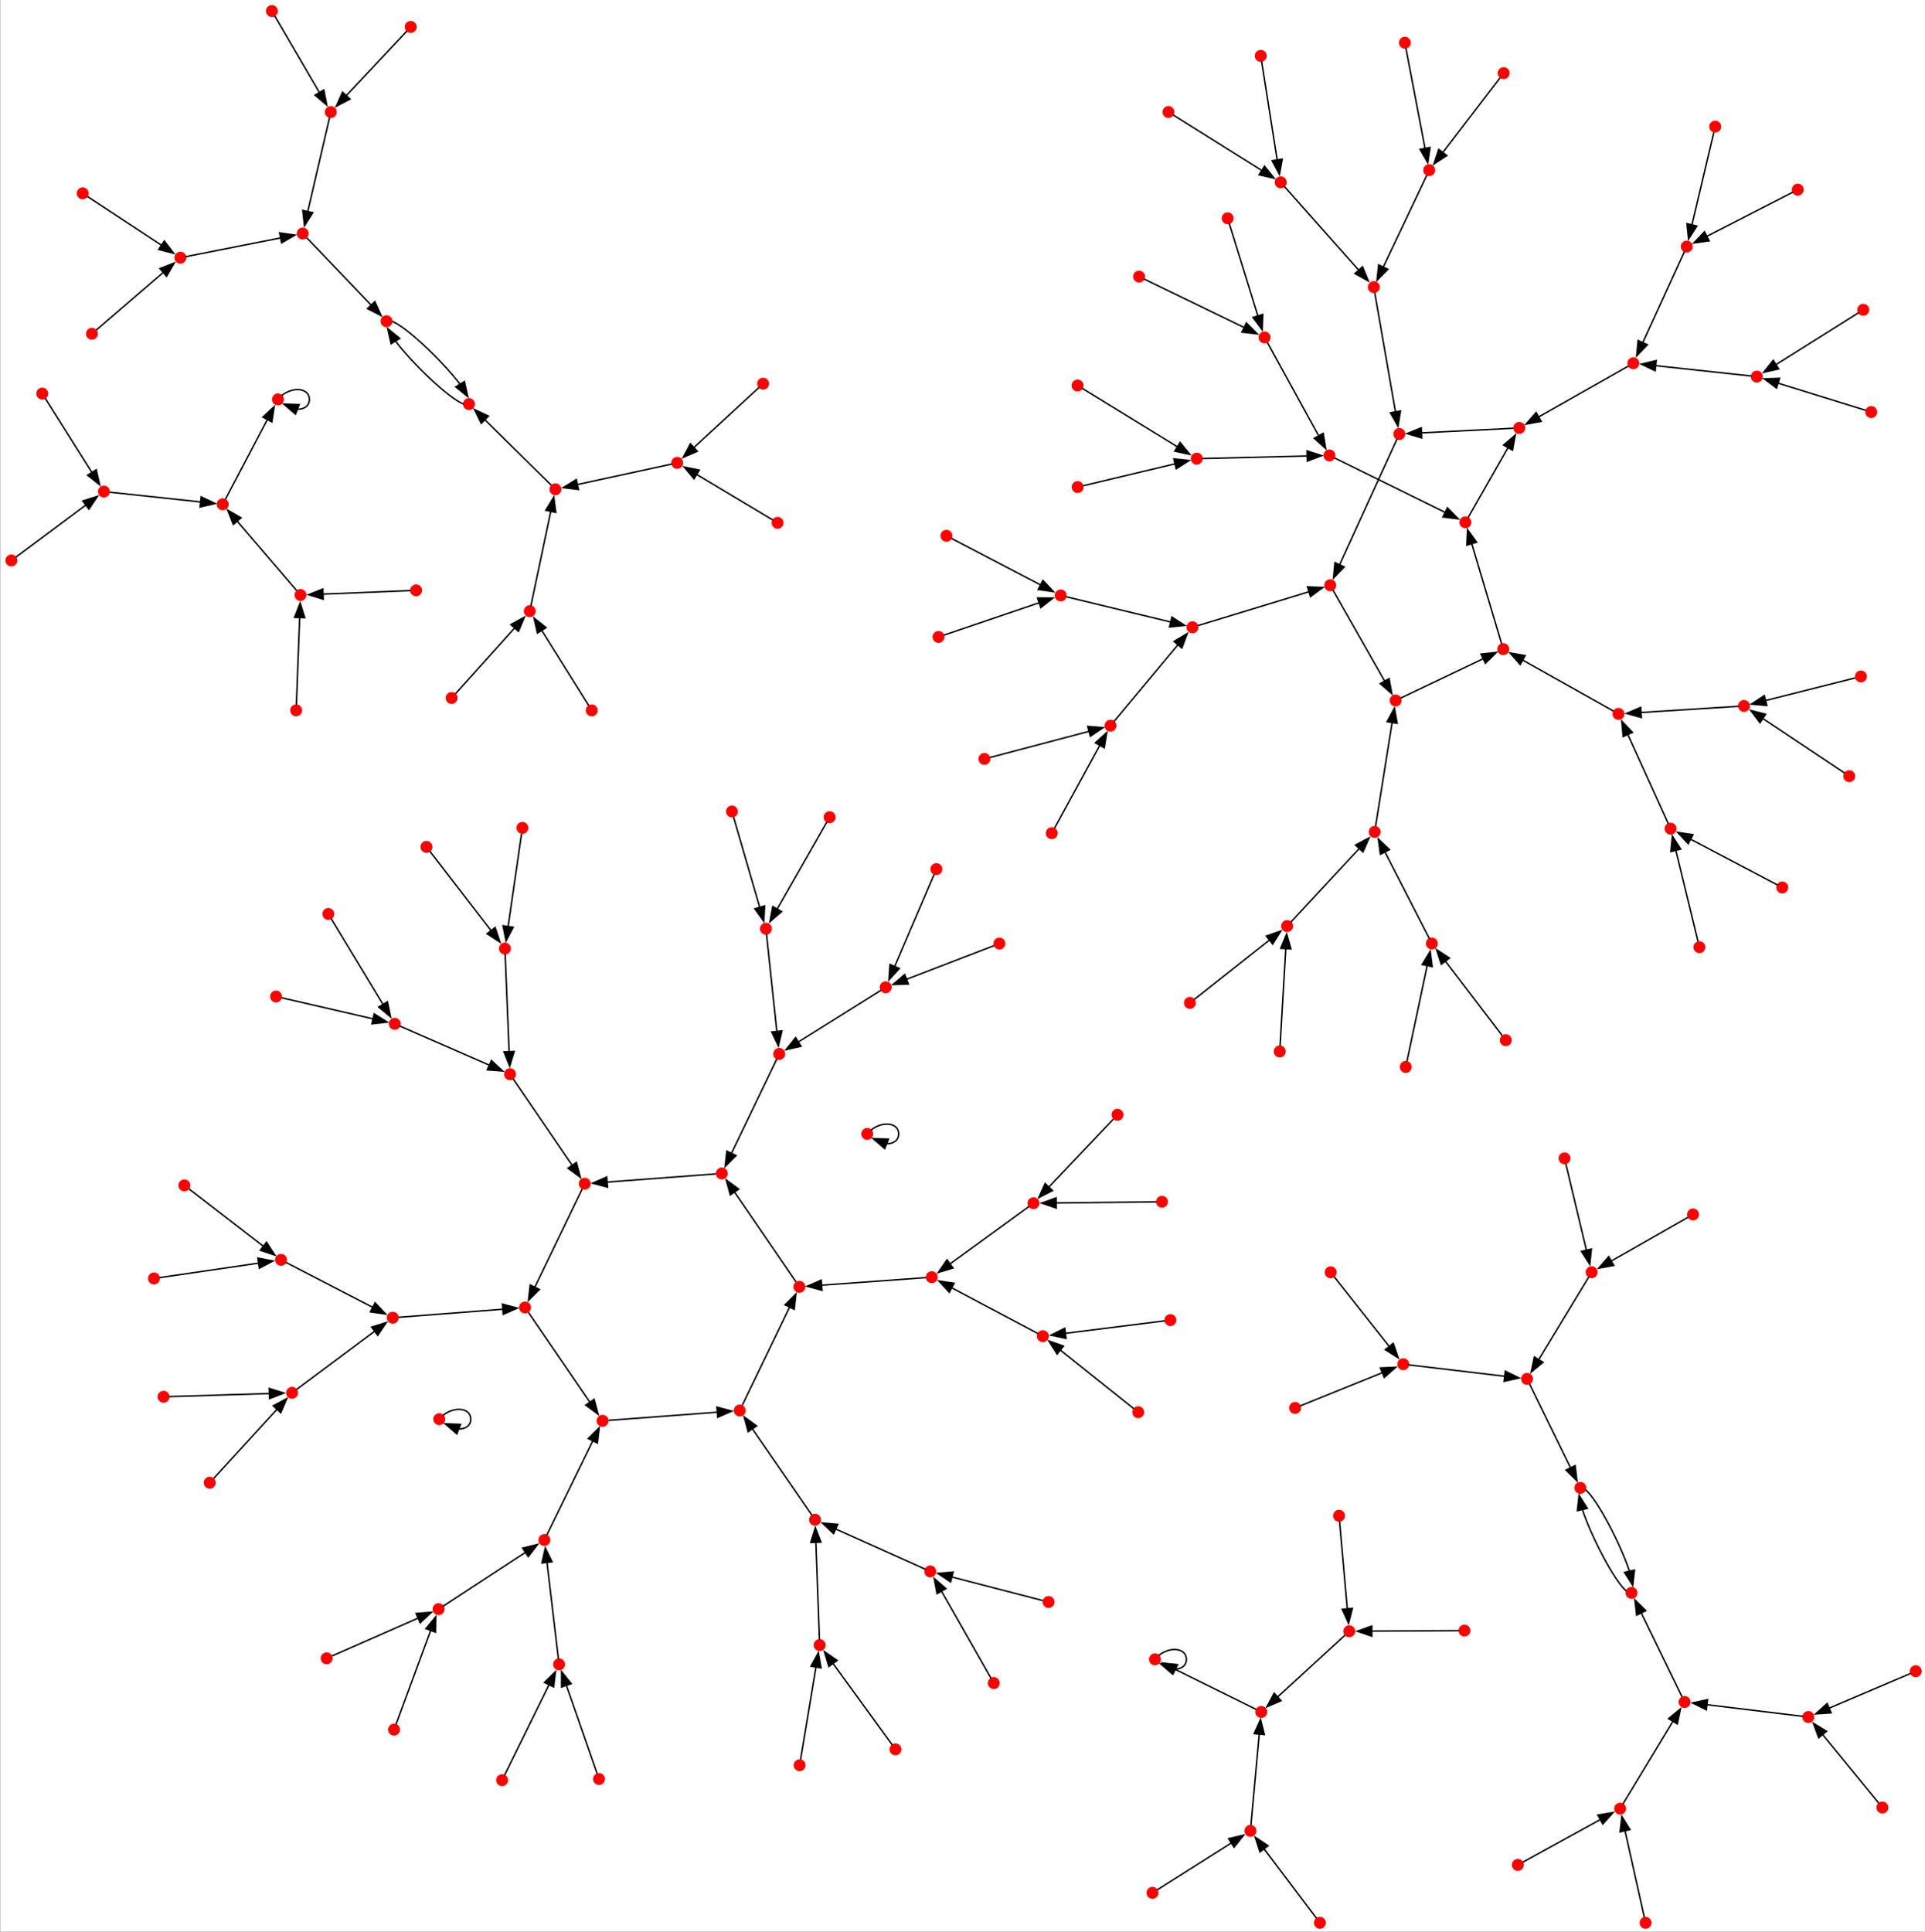
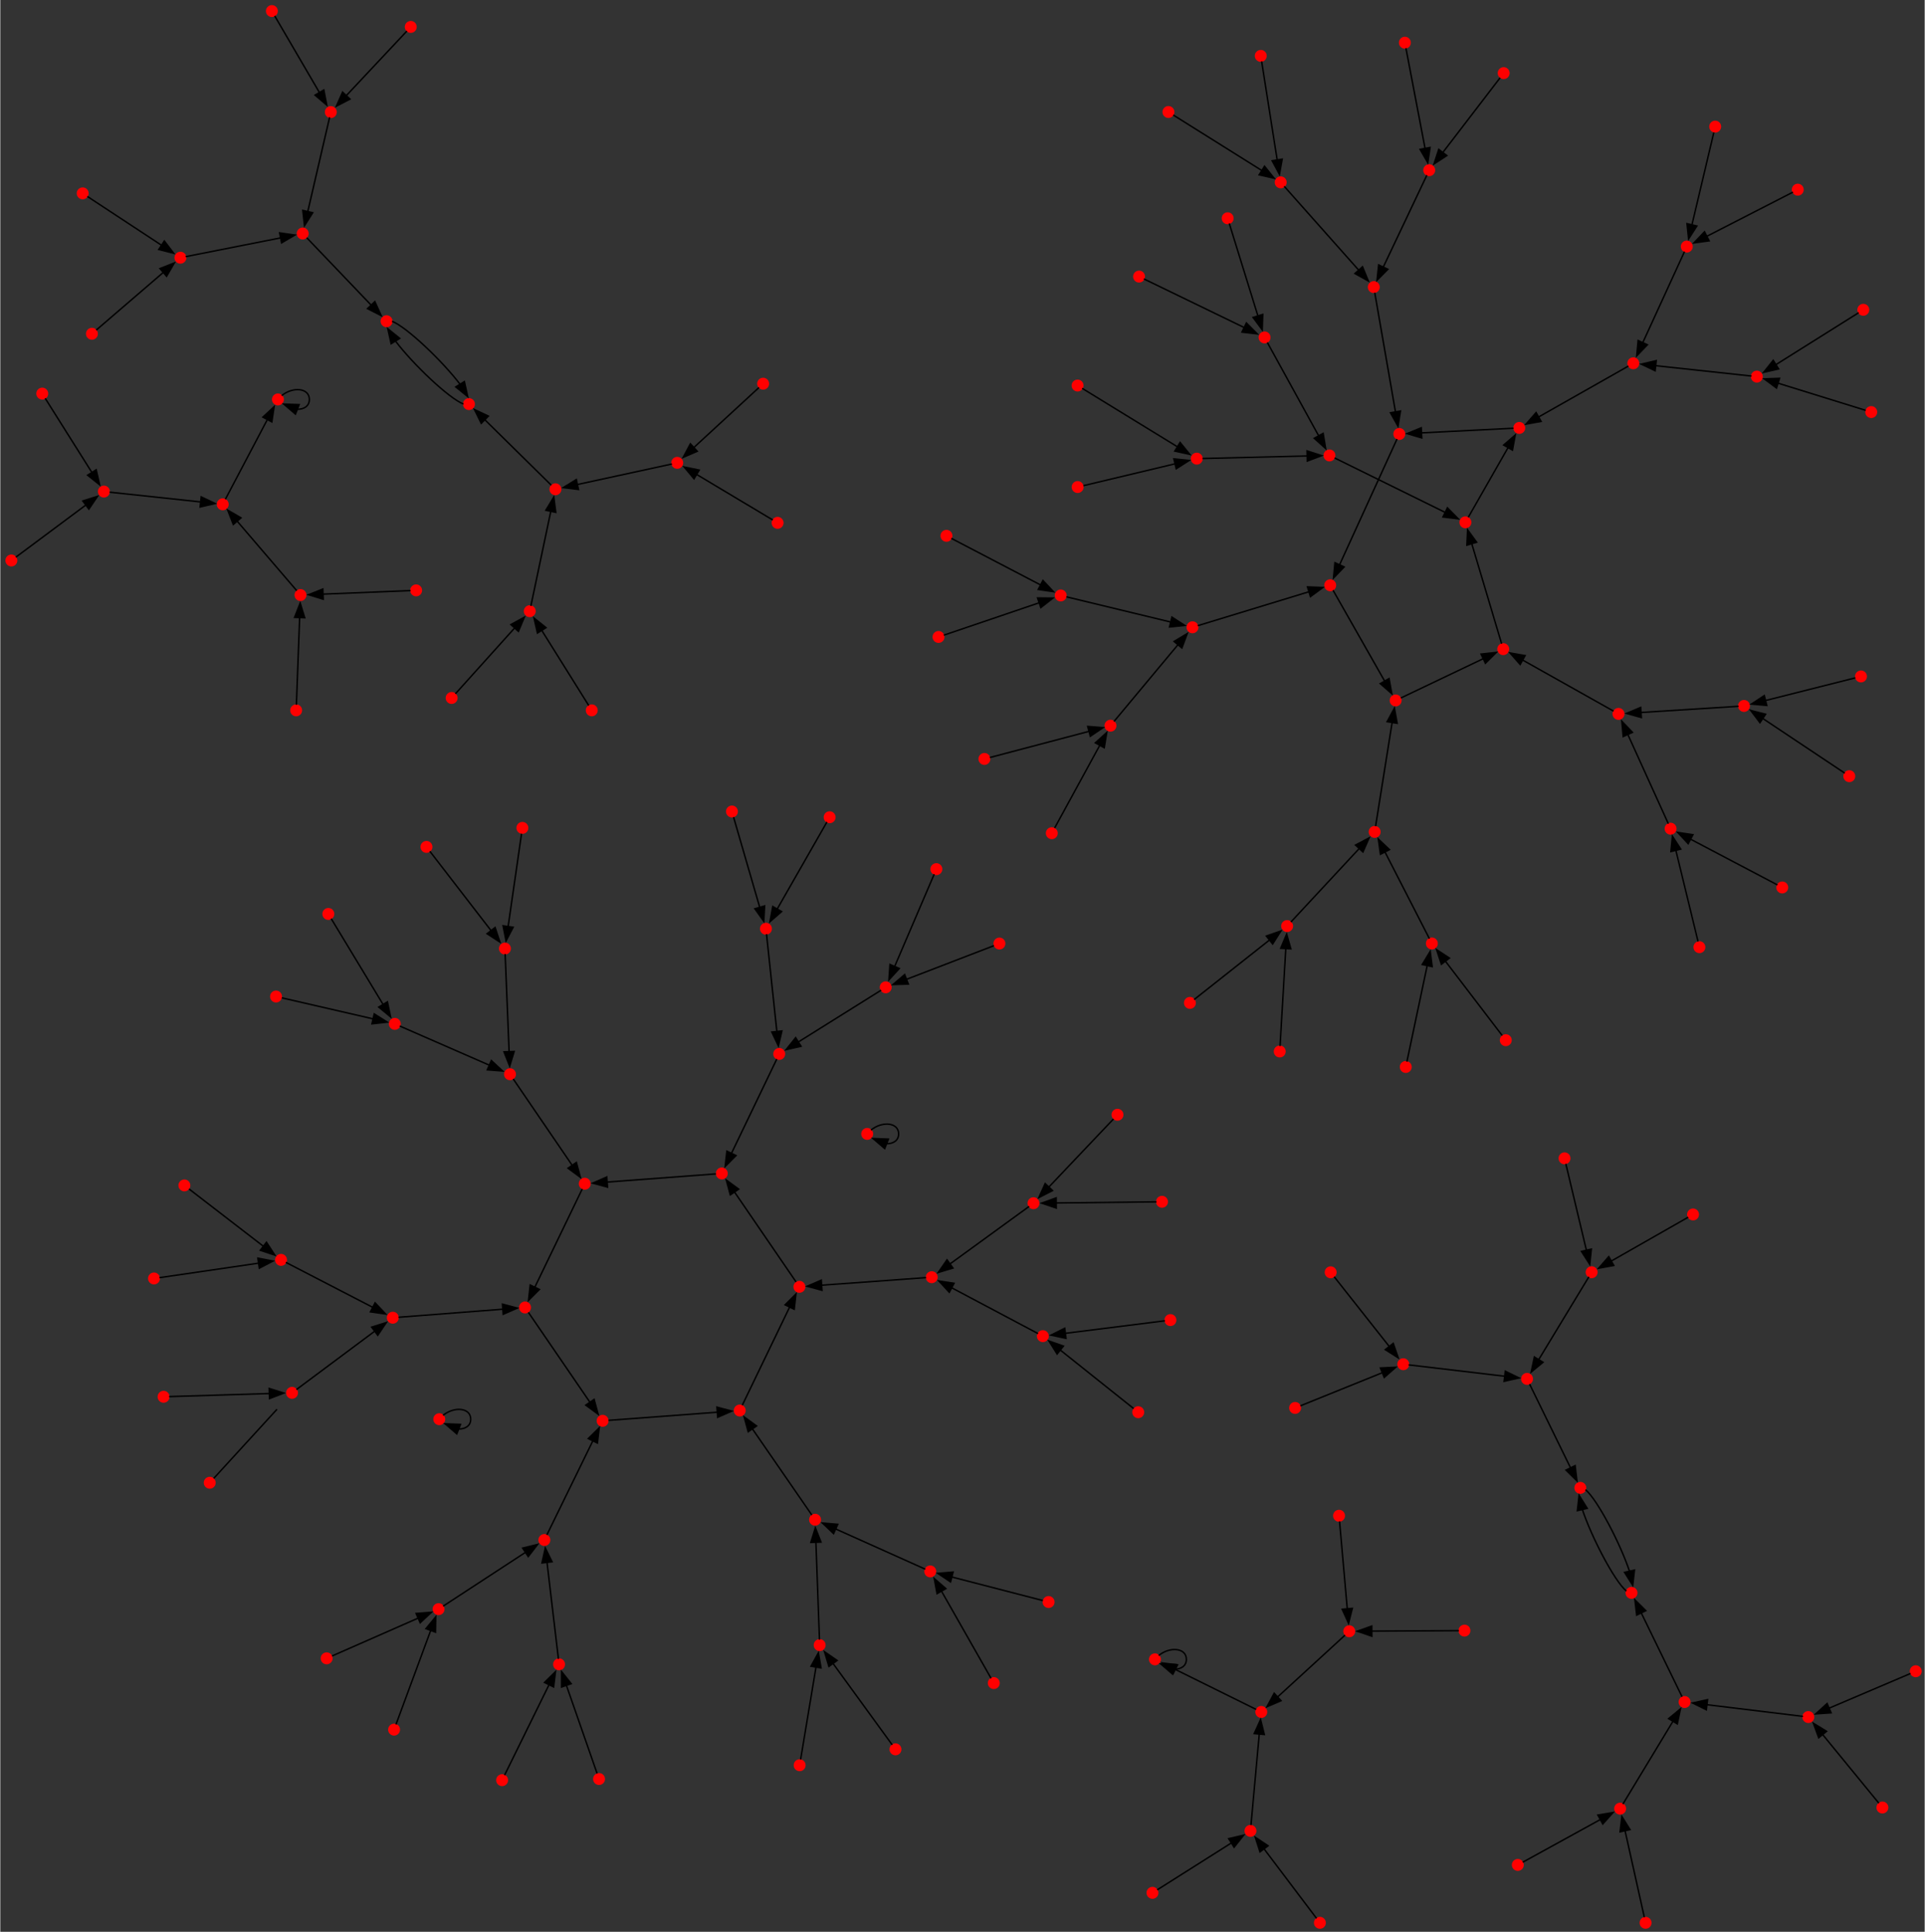
<svg xmlns="http://www.w3.org/2000/svg" width="574pt" height="576pt" viewBox="0.00 0.00 573.82 576.00">
  <rect x="0.00" y="0.00" width="573.82" height="576.00" fill="#333333" stroke="none" />
  <g id="graph0" class="graph" transform="scale(0.434 0.434) rotate(0) translate(4 1324.63)">
    <title>BA</title>
-     <polygon fill="white" stroke="none" points="-4,4 -4,-1324.63 1319.61,-1324.63 1319.61,4 -4,4" />
    <g id="node1" class="node">
      <title>0</title>
      <ellipse fill="red" stroke="red" cx="297.6" cy="-349.6" rx="3.6" ry="3.6" />
    </g>
    <g id="edge1" class="edge">
      <title>0-&gt;0</title>
      <path fill="none" stroke="black" d="M300.19,-352.23C307.78,-358.49 319.2,-357.62 319.2,-349.6 319.2,-344.97 315.38,-342.72 310.7,-342.86" />
      <polygon fill="black" stroke="black" points="309.64,-339.51 301.6,-346.42 312.19,-346.03 309.64,-339.51" />
    </g>
    <g id="node2" class="node">
      <title>1</title>
      <ellipse fill="red" stroke="red" cx="789.3" cy="-184.61" rx="3.6" ry="3.6" />
    </g>
    <g id="edge2" class="edge">
      <title>1-&gt;1</title>
      <path fill="none" stroke="black" d="M791.89,-187.24C799.47,-193.5 810.9,-192.62 810.9,-184.61 810.9,-179.97 807.08,-177.72 802.39,-177.86" />
      <polygon fill="black" stroke="black" points="801.33,-174.52 793.3,-181.42 803.88,-181.04 801.33,-174.52" />
    </g>
    <g id="node3" class="node">
      <title>2</title>
      <ellipse fill="red" stroke="red" cx="957.2" cy="-1026.47" rx="3.6" ry="3.6" />
    </g>
    <g id="node5" class="node">
      <title>4</title>
      <ellipse fill="red" stroke="red" cx="909.72" cy="-922.53" rx="3.6" ry="3.6" />
    </g>
    <g id="edge3" class="edge">
      <title>2-&gt;4</title>
      <path fill="none" stroke="black" d="M955.62,-1023.01C949.51,-1009.63 927.21,-960.82 916.1,-936.5" />
      <polygon fill="black" stroke="black" points="919.32,-935.13 911.98,-927.49 912.96,-938.04 919.32,-935.13" />
    </g>
    <g id="node4" class="node">
      <title>3</title>
      <ellipse fill="red" stroke="red" cx="119.76" cy="-1147.59" rx="3.6" ry="3.6" />
    </g>
    <g id="node10" class="node">
      <title>9</title>
      <ellipse fill="red" stroke="red" cx="203.76" cy="-1164.2" rx="3.6" ry="3.6" />
    </g>
    <g id="edge4" class="edge">
      <title>3-&gt;9</title>
      <path fill="none" stroke="black" d="M123.36,-1148.31C134.49,-1150.51 168.7,-1157.27 188.73,-1161.23" />
      <polygon fill="black" stroke="black" points="187.9,-1164.64 198.39,-1163.14 189.26,-1157.77 187.9,-1164.64" />
    </g>
    <g id="node17" class="node">
      <title>16</title>
      <ellipse fill="red" stroke="red" cx="954.68" cy="-843.39" rx="3.6" ry="3.6" />
    </g>
    <g id="edge5" class="edge">
      <title>4-&gt;16</title>
      <path fill="none" stroke="black" d="M911.65,-919.13C917.72,-908.45 936.61,-875.19 947.24,-856.49" />
      <polygon fill="black" stroke="black" points="950.16,-858.43 952.05,-848.01 944.07,-854.98 950.16,-858.43" />
    </g>
    <g id="node6" class="node">
      <title>5</title>
      <ellipse fill="red" stroke="red" cx="220.22" cy="-185.3" rx="3.6" ry="3.6" />
    </g>
    <g id="node26" class="node">
      <title>25</title>
      <ellipse fill="red" stroke="red" cx="297.11" cy="-219.1" rx="3.6" ry="3.6" />
    </g>
    <g id="edge6" class="edge">
      <title>5-&gt;25</title>
      <path fill="none" stroke="black" d="M223.93,-186.93C234.51,-191.58 265.21,-205.08 283.31,-213.04" />
      <polygon fill="black" stroke="black" points="281.67,-216.13 292.23,-216.96 284.48,-209.73 281.67,-216.13" />
    </g>
    <g id="node7" class="node">
      <title>6</title>
      <ellipse fill="red" stroke="red" cx="818.03" cy="-1009.53" rx="3.6" ry="3.6" />
    </g>
    <g id="node37" class="node">
      <title>36</title>
      <ellipse fill="red" stroke="red" cx="909.2" cy="-1011.73" rx="3.6" ry="3.6" />
    </g>
    <g id="edge7" class="edge">
      <title>6-&gt;36</title>
      <path fill="none" stroke="black" d="M821.95,-1009.62C834.25,-1009.92 872.57,-1010.85 894.11,-1011.37" />
      <polygon fill="black" stroke="black" points="893.8,-1014.86 903.88,-1011.6 893.97,-1007.86 893.8,-1014.86" />
    </g>
    <g id="node8" class="node">
      <title>7</title>
      <ellipse fill="red" stroke="red" cx="530.04" cy="-965.42" rx="3.6" ry="3.6" />
    </g>
    <g id="node50" class="node">
      <title>49</title>
      <ellipse fill="red" stroke="red" cx="461.08" cy="-1006.64" rx="3.6" ry="3.6" />
    </g>
    <g id="edge8" class="edge">
      <title>7-&gt;49</title>
      <path fill="none" stroke="black" d="M526.71,-967.41C517.36,-973 490.45,-989.09 474.14,-998.84" />
      <polygon fill="black" stroke="black" points="472.62,-995.67 465.83,-1003.8 476.21,-1001.67 472.62,-995.67" />
    </g>
    <g id="node9" class="node">
      <title>8</title>
      <ellipse fill="red" stroke="red" cx="1081.57" cy="-302.42" rx="3.6" ry="3.6" />
    </g>
    <g id="node65" class="node">
      <title>64</title>
      <ellipse fill="red" stroke="red" cx="1116.73" cy="-230.28" rx="3.6" ry="3.6" />
    </g>
    <g id="edge9" class="edge">
      <title>8-&gt;64</title>
      <path fill="none" stroke="black" d="M1085.1,-301.17C1093.36,-294.29 1109.24,-263.69 1115.4,-244.96" />
      <polygon fill="black" stroke="black" points="1118.77,-245.93 1117.58,-235.41 1111.94,-244.38 1118.77,-245.93" />
    </g>
    <g id="node82" class="node">
      <title>81</title>
      <ellipse fill="red" stroke="red" cx="261.38" cy="-1103.93" rx="3.6" ry="3.6" />
    </g>
    <g id="edge10" class="edge">
      <title>9-&gt;81</title>
      <path fill="none" stroke="black" d="M206.54,-1161.3C214.42,-1153.05 237.25,-1129.17 250.85,-1114.95" />
      <polygon fill="black" stroke="black" points="253.34,-1117.41 257.72,-1107.77 248.28,-1112.58 253.34,-1117.41" />
    </g>
    <g id="node11" class="node">
      <title>10</title>
      <ellipse fill="red" stroke="red" cx="24.82" cy="-1054.21" rx="3.6" ry="3.6" />
    </g>
    <g id="node101" class="node">
      <title>100</title>
      <ellipse fill="red" stroke="red" cx="67.18" cy="-986.91" rx="3.6" ry="3.6" />
    </g>
    <g id="edge11" class="edge">
      <title>10-&gt;100</title>
      <path fill="none" stroke="black" d="M26.86,-1050.96C32.61,-1041.84 49.14,-1015.58 59.16,-999.66" />
      <polygon fill="black" stroke="black" points="61.89,-1001.89 64.25,-991.56 55.97,-998.16 61.89,-1001.89" />
    </g>
    <g id="node12" class="node">
      <title>11</title>
      <ellipse fill="red" stroke="red" cx="340.77" cy="-101.6" rx="3.6" ry="3.6" />
    </g>
    <g id="node122" class="node">
      <title>121</title>
      <ellipse fill="red" stroke="red" cx="379.91" cy="-181.18" rx="3.6" ry="3.6" />
    </g>
    <g id="edge12" class="edge">
      <title>11-&gt;121</title>
      <path fill="none" stroke="black" d="M342.45,-105.02C347.66,-115.61 363.73,-148.28 373.04,-167.22" />
      <polygon fill="black" stroke="black" points="369.88,-168.71 377.43,-176.14 376.16,-165.62 369.88,-168.71" />
    </g>
    <g id="node13" class="node">
      <title>12</title>
      <ellipse fill="red" stroke="red" cx="758.75" cy="-826.06" rx="3.6" ry="3.6" />
    </g>
    <g id="node145" class="node">
      <title>144</title>
      <ellipse fill="red" stroke="red" cx="815.1" cy="-893.66" rx="3.6" ry="3.6" />
    </g>
    <g id="edge13" class="edge">
      <title>12-&gt;144</title>
      <path fill="none" stroke="black" d="M761.17,-828.97C768.7,-838 792.03,-865.98 805.4,-882.03" />
      <polygon fill="black" stroke="black" points="802.43,-883.93 811.52,-889.37 807.81,-879.45 802.43,-883.93" />
    </g>
    <g id="node14" class="node">
      <title>13</title>
      <ellipse fill="red" stroke="red" cx="139.89" cy="-305.94" rx="3.6" ry="3.6" />
    </g>
    <g id="node24" class="node">
      <title>23</title>
      <ellipse fill="red" stroke="red" cx="196.44" cy="-367.71" rx="3.6" ry="3.6" />
    </g>
    <g id="edge14" class="edge">
      <title>13-&gt;23</title>
      <path fill="none" stroke="black" d="M142.62,-308.92C150.36,-317.37 172.76,-341.85 186.1,-356.42" />
-       <polygon fill="black" stroke="black" points="183.51,-358.78 192.84,-363.79 188.67,-354.05 183.51,-358.78" />
    </g>
    <g id="node15" class="node">
      <title>14</title>
      <ellipse fill="red" stroke="red" cx="1230.95" cy="-1194.32" rx="3.6" ry="3.6" />
    </g>
    <g id="node51" class="node">
      <title>50</title>
      <ellipse fill="red" stroke="red" cx="1154.71" cy="-1155.23" rx="3.6" ry="3.6" />
    </g>
    <g id="edge15" class="edge">
      <title>14-&gt;50</title>
      <path fill="none" stroke="black" d="M1227.67,-1192.64C1217.57,-1187.46 1186.52,-1171.54 1168.34,-1162.22" />
      <polygon fill="black" stroke="black" points="1170.08,-1159.17 1159.58,-1157.73 1166.88,-1165.4 1170.08,-1159.17" />
    </g>
    <g id="node16" class="node">
      <title>15</title>
      <ellipse fill="red" stroke="red" cx="288.8" cy="-742.79" rx="3.6" ry="3.6" />
    </g>
    <g id="node80" class="node">
      <title>79</title>
      <ellipse fill="red" stroke="red" cx="342.71" cy="-672.93" rx="3.6" ry="3.6" />
    </g>
    <g id="edge16" class="edge">
      <title>15-&gt;79</title>
      <path fill="none" stroke="black" d="M291.12,-739.79C298.32,-730.45 320.64,-701.53 333.43,-684.95" />
      <polygon fill="black" stroke="black" points="335.95,-687.41 339.29,-677.36 330.41,-683.14 335.95,-687.41" />
    </g>
    <g id="node111" class="node">
      <title>110</title>
      <ellipse fill="red" stroke="red" cx="1028.6" cy="-878.65" rx="3.6" ry="3.6" />
    </g>
    <g id="edge17" class="edge">
      <title>16-&gt;110</title>
      <path fill="none" stroke="black" d="M958.24,-845.09C968.36,-849.92 997.65,-863.89 1015.08,-872.2" />
      <polygon fill="black" stroke="black" points="1013.34,-875.25 1023.88,-876.4 1016.36,-868.93 1013.34,-875.25" />
    </g>
    <g id="node18" class="node">
      <title>17</title>
      <ellipse fill="red" stroke="red" cx="182.59" cy="-1317.03" rx="3.6" ry="3.6" />
    </g>
    <g id="node144" class="node">
      <title>143</title>
      <ellipse fill="red" stroke="red" cx="223.09" cy="-1247.62" rx="3.6" ry="3.6" />
    </g>
    <g id="edge18" class="edge">
      <title>17-&gt;143</title>
      <path fill="none" stroke="black" d="M184.54,-1313.69C190.03,-1304.27 205.84,-1277.19 215.42,-1260.77" />
      <polygon fill="black" stroke="black" points="218.28,-1262.81 220.3,-1252.41 212.23,-1259.28 218.28,-1262.81" />
    </g>
    <g id="node19" class="node">
      <title>18</title>
      <ellipse fill="red" stroke="red" cx="1117.97" cy="-1075.04" rx="3.6" ry="3.6" />
    </g>
    <g id="node33" class="node">
      <title>32</title>
      <ellipse fill="red" stroke="red" cx="1039.62" cy="-1030.63" rx="3.6" ry="3.6" />
    </g>
    <g id="edge19" class="edge">
      <title>18-&gt;32</title>
      <path fill="none" stroke="black" d="M1114.61,-1073.13C1104.08,-1067.17 1071.41,-1048.65 1052.85,-1038.13" />
      <polygon fill="black" stroke="black" points="1054.63,-1035.11 1044.2,-1033.22 1051.18,-1041.2 1054.63,-1035.11" />
    </g>
    <g id="node20" class="node">
      <title>19</title>
      <ellipse fill="red" stroke="red" cx="712.29" cy="-406.66" rx="3.6" ry="3.6" />
    </g>
    <g id="node70" class="node">
      <title>69</title>
      <ellipse fill="red" stroke="red" cx="635.95" cy="-447.15" rx="3.6" ry="3.6" />
    </g>
    <g id="edge20" class="edge">
      <title>19-&gt;69</title>
      <path fill="none" stroke="black" d="M709.01,-408.4C698.9,-413.76 667.81,-430.26 649.6,-439.91" />
      <polygon fill="black" stroke="black" points="648.01,-436.79 640.82,-444.57 651.29,-442.98 648.01,-436.79" />
    </g>
    <g id="node21" class="node">
      <title>20</title>
      <ellipse fill="red" stroke="red" cx="1266.36" cy="-791.37" rx="3.6" ry="3.6" />
    </g>
    <g id="node109" class="node">
      <title>108</title>
      <ellipse fill="red" stroke="red" cx="1194" cy="-839.63" rx="3.6" ry="3.6" />
    </g>
    <g id="edge21" class="edge">
      <title>20-&gt;108</title>
      <path fill="none" stroke="black" d="M1263.25,-793.45C1253.58,-799.9 1223.63,-819.87 1206.45,-831.33" />
      <polygon fill="black" stroke="black" points="1204.98,-828.1 1198.6,-836.56 1208.86,-833.92 1204.98,-828.1" />
    </g>
    <g id="node22" class="node">
      <title>21</title>
      <ellipse fill="red" stroke="red" cx="52.6" cy="-1191.79" rx="3.6" ry="3.6" />
    </g>
    <g id="edge22" class="edge">
      <title>21-&gt;3</title>
      <path fill="none" stroke="black" d="M55.84,-1189.65C64.95,-1183.66 91.15,-1166.42 107.04,-1155.96" />
      <polygon fill="black" stroke="black" points="108.7,-1159.06 115.13,-1150.64 104.85,-1153.21 108.7,-1159.06" />
    </g>
    <g id="node23" class="node">
      <title>22</title>
      <ellipse fill="red" stroke="red" cx="281.71" cy="-919.02" rx="3.6" ry="3.6" />
    </g>
    <g id="node47" class="node">
      <title>46</title>
      <ellipse fill="red" stroke="red" cx="202.24" cy="-915.82" rx="3.6" ry="3.6" />
    </g>
    <g id="edge23" class="edge">
      <title>22-&gt;46</title>
      <path fill="none" stroke="black" d="M277.88,-918.87C267.15,-918.43 236.39,-917.19 217.57,-916.43" />
      <polygon fill="black" stroke="black" points="217.87,-912.94 207.74,-916.04 217.59,-919.94 217.87,-912.94" />
    </g>
    <g id="node92" class="node">
      <title>91</title>
      <ellipse fill="red" stroke="red" cx="265.67" cy="-419.32" rx="3.6" ry="3.6" />
    </g>
    <g id="edge24" class="edge">
      <title>23-&gt;91</title>
      <path fill="none" stroke="black" d="M199.41,-369.93C208.58,-376.77 236.78,-397.79 253.29,-410.09" />
      <polygon fill="black" stroke="black" points="251.14,-412.86 261.25,-416.03 255.33,-407.25 251.14,-412.86" />
    </g>
    <g id="node25" class="node">
      <title>24</title>
      <ellipse fill="red" stroke="red" cx="1238.2" cy="-144.97" rx="3.6" ry="3.6" />
    </g>
    <g id="node139" class="node">
      <title>138</title>
      <ellipse fill="red" stroke="red" cx="1153.21" cy="-155.29" rx="3.6" ry="3.6" />
    </g>
    <g id="edge25" class="edge">
      <title>24-&gt;138</title>
      <path fill="none" stroke="black" d="M1234.55,-145.42C1223.3,-146.78 1188.68,-150.99 1168.41,-153.45" />
      <polygon fill="black" stroke="black" points="1168.15,-149.95 1158.64,-154.63 1168.99,-156.9 1168.15,-149.95" />
    </g>
    <g id="node42" class="node">
      <title>41</title>
      <ellipse fill="red" stroke="red" cx="369.81" cy="-266.6" rx="3.6" ry="3.6" />
    </g>
    <g id="edge26" class="edge">
      <title>25-&gt;41</title>
      <path fill="none" stroke="black" d="M300.23,-221.14C309.95,-227.49 340.04,-247.15 357.3,-258.43" />
      <polygon fill="black" stroke="black" points="354.89,-261.04 365.18,-263.58 358.72,-255.18 354.89,-261.04" />
    </g>
    <g id="node27" class="node">
      <title>26</title>
      <ellipse fill="red" stroke="red" cx="1030.34" cy="-609.98" rx="3.6" ry="3.6" />
    </g>
    <g id="node93" class="node">
      <title>92</title>
      <ellipse fill="red" stroke="red" cx="979.57" cy="-676.43" rx="3.6" ry="3.6" />
    </g>
    <g id="edge27" class="edge">
      <title>26-&gt;92</title>
      <path fill="none" stroke="black" d="M1027.89,-613.19C1020.94,-622.28 1000.83,-648.61 988.85,-664.28" />
      <polygon fill="black" stroke="black" points="986.09,-662.14 982.8,-672.21 991.65,-666.39 986.09,-662.14" />
    </g>
    <g id="node28" class="node">
      <title>27</title>
      <ellipse fill="red" stroke="red" cx="922.81" cy="-203.9" rx="3.6" ry="3.6" />
    </g>
    <g id="node146" class="node">
      <title>145</title>
      <ellipse fill="red" stroke="red" cx="862.36" cy="-148.46" rx="3.6" ry="3.6" />
    </g>
    <g id="edge28" class="edge">
      <title>27-&gt;145</title>
      <path fill="none" stroke="black" d="M919.89,-201.22C911.62,-193.64 887.67,-171.67 873.41,-158.6" />
      <polygon fill="black" stroke="black" points="875.96,-156.18 866.22,-152 871.23,-161.34 875.96,-156.18" />
    </g>
    <g id="node29" class="node">
      <title>28</title>
      <ellipse fill="red" stroke="red" cx="875.04" cy="-602.23" rx="3.6" ry="3.6" />
    </g>
    <g id="node55" class="node">
      <title>54</title>
      <ellipse fill="red" stroke="red" cx="880.12" cy="-688.39" rx="3.6" ry="3.6" />
    </g>
    <g id="edge29" class="edge">
      <title>28-&gt;54</title>
      <path fill="none" stroke="black" d="M875.26,-605.93C875.93,-617.34 878,-652.44 879.21,-672.98" />
      <polygon fill="black" stroke="black" points="875.71,-673.12 879.8,-682.9 882.7,-672.71 875.71,-673.12" />
    </g>
    <g id="node30" class="node">
      <title>29</title>
      <ellipse fill="red" stroke="red" cx="565.8" cy="-763.16" rx="3.6" ry="3.6" />
    </g>
    <g id="node112" class="node">
      <title>111</title>
      <ellipse fill="red" stroke="red" cx="522.03" cy="-686.56" rx="3.6" ry="3.6" />
    </g>
    <g id="edge30" class="edge">
      <title>29-&gt;111</title>
      <path fill="none" stroke="black" d="M563.92,-759.87C558.09,-749.67 540.12,-718.22 529.71,-700" />
      <polygon fill="black" stroke="black" points="532.81,-698.36 524.81,-691.42 526.73,-701.83 532.81,-698.36" />
    </g>
    <g id="node31" class="node">
      <title>30</title>
      <ellipse fill="red" stroke="red" cx="1289.11" cy="-82.8" rx="3.6" ry="3.6" />
    </g>
    <g id="edge31" class="edge">
      <title>30-&gt;24</title>
      <path fill="none" stroke="black" d="M1286.66,-85.8C1279.75,-94.23 1259.89,-118.49 1247.84,-133.2" />
      <polygon fill="black" stroke="black" points="1245.34,-130.73 1241.71,-140.69 1250.76,-135.17 1245.34,-130.73" />
    </g>
    <g id="node32" class="node">
      <title>31</title>
      <ellipse fill="red" stroke="red" cx="611.03" cy="-122.77" rx="3.6" ry="3.6" />
    </g>
    <g id="node86" class="node">
      <title>85</title>
      <ellipse fill="red" stroke="red" cx="558.95" cy="-194.4" rx="3.6" ry="3.6" />
    </g>
    <g id="edge32" class="edge">
      <title>31-&gt;85</title>
      <path fill="none" stroke="black" d="M608.79,-125.85C601.83,-135.42 580.27,-165.07 567.91,-182.08" />
      <polygon fill="black" stroke="black" points="565.3,-179.72 562.25,-189.87 570.96,-183.84 565.3,-179.72" />
    </g>
    <g id="edge33" class="edge">
      <title>32-&gt;2</title>
      <path fill="none" stroke="black" d="M1035.64,-1030.42C1024.36,-1029.86 991.71,-1028.21 972.27,-1027.23" />
      <polygon fill="black" stroke="black" points="972.62,-1023.74 962.46,-1026.73 972.27,-1030.73 972.62,-1023.74" />
    </g>
    <g id="node34" class="node">
      <title>33</title>
      <ellipse fill="red" stroke="red" cx="185.44" cy="-639.99" rx="3.6" ry="3.6" />
    </g>
    <g id="node68" class="node">
      <title>67</title>
      <ellipse fill="red" stroke="red" cx="267.05" cy="-621.2" rx="3.6" ry="3.6" />
    </g>
    <g id="edge34" class="edge">
      <title>33-&gt;67</title>
      <path fill="none" stroke="black" d="M189.37,-639.09C200.55,-636.51 232.88,-629.07 252.13,-624.63" />
      <polygon fill="black" stroke="black" points="252.91,-628.05 261.87,-622.39 251.34,-621.22 252.91,-628.05" />
    </g>
    <g id="node35" class="node">
      <title>34</title>
      <ellipse fill="red" stroke="red" cx="640.6" cy="-887.02" rx="3.6" ry="3.6" />
    </g>
    <g id="node135" class="node">
      <title>134</title>
      <ellipse fill="red" stroke="red" cx="724.56" cy="-915.53" rx="3.6" ry="3.6" />
    </g>
    <g id="edge35" class="edge">
      <title>34-&gt;134</title>
      <path fill="none" stroke="black" d="M644.21,-888.24C655.38,-892.04 689.86,-903.74 709.83,-910.53" />
      <polygon fill="black" stroke="black" points="708.65,-913.82 719.25,-913.72 710.9,-907.19 708.65,-913.82" />
    </g>
    <g id="node36" class="node">
      <title>35</title>
      <ellipse fill="red" stroke="red" cx="604.32" cy="-646.31" rx="3.6" ry="3.6" />
    </g>
    <g id="node58" class="node">
      <title>57</title>
      <ellipse fill="red" stroke="red" cx="531.17" cy="-600.54" rx="3.6" ry="3.6" />
    </g>
    <g id="edge36" class="edge">
      <title>35-&gt;57</title>
      <path fill="none" stroke="black" d="M601.18,-644.34C591.49,-638.28 561.7,-619.64 544.25,-608.73" />
      <polygon fill="black" stroke="black" points="546.17,-605.8 535.84,-603.46 542.46,-611.73 546.17,-605.8" />
    </g>
    <g id="node129" class="node">
      <title>128</title>
      <ellipse fill="red" stroke="red" cx="1002.6" cy="-965.77" rx="3.6" ry="3.6" />
    </g>
    <g id="edge37" class="edge">
      <title>36-&gt;128</title>
      <path fill="none" stroke="black" d="M912.75,-1009.99C925.11,-1003.9 966.77,-983.4 988.75,-972.58" />
      <polygon fill="black" stroke="black" points="990.26,-975.74 997.69,-968.18 987.17,-969.46 990.26,-975.74" />
    </g>
    <g id="node38" class="node">
      <title>37</title>
      <ellipse fill="red" stroke="red" cx="491.71" cy="-518.43" rx="3.6" ry="3.6" />
    </g>
    <g id="node56" class="node">
      <title>55</title>
      <ellipse fill="red" stroke="red" cx="397.55" cy="-511.37" rx="3.6" ry="3.6" />
    </g>
    <g id="edge38" class="edge">
      <title>37-&gt;55</title>
      <path fill="none" stroke="black" d="M487.66,-518.13C474.9,-517.17 435.01,-514.18 412.82,-512.51" />
      <polygon fill="black" stroke="black" points="413.22,-509.03 402.98,-511.77 412.69,-516.01 413.22,-509.03" />
    </g>
    <g id="node39" class="node">
      <title>38</title>
      <ellipse fill="red" stroke="red" cx="1143.58" cy="-755.3" rx="3.6" ry="3.6" />
    </g>
    <g id="node131" class="node">
      <title>130</title>
      <ellipse fill="red" stroke="red" cx="1107.79" cy="-834.16" rx="3.6" ry="3.6" />
    </g>
    <g id="edge39" class="edge">
      <title>38-&gt;130</title>
      <path fill="none" stroke="black" d="M1142.04,-758.69C1137.3,-769.13 1122.72,-801.25 1114.19,-820.06" />
      <polygon fill="black" stroke="black" points="1111.01,-818.58 1110.07,-829.14 1117.39,-821.48 1111.01,-818.58" />
    </g>
    <g id="node40" class="node">
      <title>39</title>
      <ellipse fill="red" stroke="red" cx="716.23" cy="-223.99" rx="3.6" ry="3.6" />
    </g>
    <g id="node62" class="node">
      <title>61</title>
      <ellipse fill="red" stroke="red" cx="634.92" cy="-245.02" rx="3.6" ry="3.6" />
    </g>
    <g id="edge40" class="edge">
      <title>39-&gt;61</title>
      <path fill="none" stroke="black" d="M712.3,-225C701.12,-227.9 668.65,-236.3 649.5,-241.25" />
      <polygon fill="black" stroke="black" points="648.88,-237.8 640.08,-243.69 650.63,-244.57 648.88,-237.8" />
    </g>
    <g id="node41" class="node">
      <title>40</title>
      <ellipse fill="red" stroke="red" cx="839.27" cy="-1174.66" rx="3.6" ry="3.6" />
    </g>
    <g id="node141" class="node">
      <title>140</title>
      <ellipse fill="red" stroke="red" cx="864.63" cy="-1092.8" rx="3.6" ry="3.6" />
    </g>
    <g id="edge41" class="edge">
      <title>40-&gt;140</title>
      <path fill="none" stroke="black" d="M840.36,-1171.14C843.72,-1160.3 854.05,-1126.96 860.09,-1107.44" />
      <polygon fill="black" stroke="black" points="863.39,-1108.62 863.01,-1098.03 856.7,-1106.55 863.39,-1108.62" />
    </g>
    <g id="node76" class="node">
      <title>75</title>
      <ellipse fill="red" stroke="red" cx="409.83" cy="-348.49" rx="3.6" ry="3.6" />
    </g>
    <g id="edge42" class="edge">
      <title>41-&gt;75</title>
      <path fill="none" stroke="black" d="M371.53,-270.12C376.93,-281.17 393.75,-315.59 403.21,-334.94" />
      <polygon fill="black" stroke="black" points="399.96,-336.27 407.5,-343.72 406.25,-333.2 399.96,-336.27" />
    </g>
    <g id="node43" class="node">
      <title>42</title>
      <ellipse fill="red" stroke="red" cx="718.44" cy="-752.19" rx="3.6" ry="3.6" />
    </g>
    <g id="edge43" class="edge">
      <title>42-&gt;12</title>
      <path fill="none" stroke="black" d="M720.38,-755.76C725.92,-765.92 742.03,-795.42 751.52,-812.81" />
      <polygon fill="black" stroke="black" points="748.33,-814.27 756.19,-821.38 754.47,-810.92 748.33,-814.27" />
    </g>
    <g id="node44" class="node">
      <title>43</title>
      <ellipse fill="red" stroke="red" cx="306.09" cy="-845.1" rx="3.6" ry="3.6" />
    </g>
    <g id="node98" class="node">
      <title>97</title>
      <ellipse fill="red" stroke="red" cx="359.77" cy="-904.72" rx="3.6" ry="3.6" />
    </g>
    <g id="edge44" class="edge">
      <title>43-&gt;97</title>
      <path fill="none" stroke="black" d="M308.68,-847.97C315.96,-856.06 336.91,-879.33 349.6,-893.43" />
      <polygon fill="black" stroke="black" points="346.77,-895.52 356.07,-900.61 351.98,-890.84 346.77,-895.52" />
    </g>
    <g id="node45" class="node">
      <title>44</title>
      <ellipse fill="red" stroke="red" cx="1163.38" cy="-673.9" rx="3.6" ry="3.6" />
    </g>
    <g id="edge45" class="edge">
      <title>44-&gt;38</title>
      <path fill="none" stroke="black" d="M1162.43,-677.83C1159.72,-688.97 1151.87,-721.22 1147.2,-740.42" />
      <polygon fill="black" stroke="black" points="1143.8,-739.59 1144.84,-750.13 1150.6,-741.24 1143.8,-739.59" />
    </g>
    <g id="node46" class="node">
      <title>45</title>
      <ellipse fill="red" stroke="red" cx="794.15" cy="-498.97" rx="3.6" ry="3.6" />
    </g>
    <g id="node128" class="node">
      <title>127</title>
      <ellipse fill="red" stroke="red" cx="705.86" cy="-497.98" rx="3.6" ry="3.6" />
    </g>
    <g id="edge46" class="edge">
      <title>45-&gt;127</title>
      <path fill="none" stroke="black" d="M790.35,-498.93C778.61,-498.8 742.36,-498.39 721.35,-498.15" />
      <polygon fill="black" stroke="black" points="721.5,-494.65 711.46,-498.04 721.42,-501.65 721.5,-494.65" />
    </g>
    <g id="node73" class="node">
      <title>72</title>
      <ellipse fill="red" stroke="red" cx="148.81" cy="-978.15" rx="3.6" ry="3.6" />
    </g>
    <g id="edge47" class="edge">
      <title>46-&gt;72</title>
      <path fill="none" stroke="black" d="M199.67,-918.82C192.35,-927.36 171.18,-952.05 158.58,-966.76" />
      <polygon fill="black" stroke="black" points="156.08,-964.3 152.23,-974.17 161.39,-968.86 156.08,-964.3" />
    </g>
    <g id="node48" class="node">
      <title>47</title>
      <ellipse fill="red" stroke="red" cx="799.93" cy="-417.69" rx="3.6" ry="3.6" />
    </g>
    <g id="edge48" class="edge">
      <title>47-&gt;19</title>
      <path fill="none" stroke="black" d="M796.16,-417.21C784.5,-415.75 748.52,-411.22 727.67,-408.59" />
      <polygon fill="black" stroke="black" points="728.2,-405.14 717.85,-407.36 727.33,-412.08 728.2,-405.14" />
    </g>
    <g id="node49" class="node">
      <title>48</title>
      <ellipse fill="red" stroke="red" cx="875.71" cy="-1199.35" rx="3.6" ry="3.6" />
    </g>
    <g id="node115" class="node">
      <title>114</title>
      <ellipse fill="red" stroke="red" cx="939.66" cy="-1127.38" rx="3.6" ry="3.6" />
    </g>
    <g id="edge49" class="edge">
      <title>48-&gt;114</title>
      <path fill="none" stroke="black" d="M878.14,-1196.61C886.45,-1187.26 914.09,-1156.15 929.34,-1138.99" />
      <polygon fill="black" stroke="black" points="931.91,-1141.36 935.94,-1131.56 926.68,-1136.71 931.91,-1141.36" />
    </g>
    <g id="node66" class="node">
      <title>65</title>
      <ellipse fill="red" stroke="red" cx="377.4" cy="-988.48" rx="3.6" ry="3.6" />
    </g>
    <g id="edge50" class="edge">
      <title>49-&gt;65</title>
      <path fill="none" stroke="black" d="M457.48,-1005.86C446.4,-1003.46 412.32,-996.06 392.37,-991.73" />
      <polygon fill="black" stroke="black" points="393.26,-988.34 382.75,-989.64 391.78,-995.18 393.26,-988.34" />
    </g>
    <g id="edge51" class="edge">
      <title>50-&gt;18</title>
      <path fill="none" stroke="black" d="M1153.13,-1151.78C1148.24,-1141.11 1133.16,-1108.19 1124.42,-1089.11" />
      <polygon fill="black" stroke="black" points="1127.65,-1087.76 1120.3,-1080.12 1121.28,-1090.67 1127.65,-1087.76" />
    </g>
    <g id="node52" class="node">
      <title>51</title>
      <ellipse fill="red" stroke="red" cx="902.63" cy="-3.6" rx="3.6" ry="3.6" />
    </g>
    <g id="node120" class="node">
      <title>119</title>
      <ellipse fill="red" stroke="red" cx="854.93" cy="-66.77" rx="3.6" ry="3.6" />
    </g>
    <g id="edge52" class="edge">
      <title>51-&gt;119</title>
      <path fill="none" stroke="black" d="M900.33,-6.65C893.86,-15.21 875.25,-39.86 863.96,-54.8" />
      <polygon fill="black" stroke="black" points="861.46,-52.31 858.23,-62.39 867.05,-56.52 861.46,-52.31" />
    </g>
    <g id="node53" class="node">
      <title>52</title>
      <ellipse fill="red" stroke="red" cx="1070.71" cy="-528.82" rx="3.6" ry="3.6" />
    </g>
    <g id="node77" class="node">
      <title>76</title>
      <ellipse fill="red" stroke="red" cx="1089.34" cy="-450.57" rx="3.6" ry="3.6" />
    </g>
    <g id="edge53" class="edge">
      <title>52-&gt;76</title>
      <path fill="none" stroke="black" d="M1071.6,-525.05C1074.12,-514.49 1081.33,-484.2 1085.74,-465.66" />
      <polygon fill="black" stroke="black" points="1089.14,-466.5 1088.05,-455.96 1082.33,-464.88 1089.14,-466.5" />
    </g>
    <g id="node54" class="node">
      <title>53</title>
      <ellipse fill="red" stroke="red" cx="682.45" cy="-676.39" rx="3.6" ry="3.6" />
    </g>
    <g id="edge54" class="edge">
      <title>53-&gt;35</title>
      <path fill="none" stroke="black" d="M678.68,-674.93C667.99,-670.82 637.03,-658.9 618.61,-651.81" />
      <polygon fill="black" stroke="black" points="619.87,-648.54 609.28,-648.22 617.36,-655.08 619.87,-648.54" />
    </g>
    <g id="node143" class="node">
      <title>142</title>
      <ellipse fill="red" stroke="red" cx="940.27" cy="-753.09" rx="3.6" ry="3.6" />
    </g>
    <g id="edge55" class="edge">
      <title>54-&gt;142</title>
      <path fill="none" stroke="black" d="M882.7,-691.17C890.75,-699.82 915.64,-726.6 929.92,-741.96" />
      <polygon fill="black" stroke="black" points="927.09,-744.05 936.46,-748.99 932.21,-739.28 927.09,-744.05" />
    </g>
    <g id="node106" class="node">
      <title>105</title>
      <ellipse fill="red" stroke="red" cx="356.53" cy="-426.35" rx="3.6" ry="3.6" />
    </g>
    <g id="edge56" class="edge">
      <title>55-&gt;105</title>
      <path fill="none" stroke="black" d="M395.79,-507.71C390.23,-496.19 372.85,-460.17 363.18,-440.14" />
      <polygon fill="black" stroke="black" points="366.4,-438.75 358.9,-431.26 360.09,-441.79 366.4,-438.75" />
    </g>
    <g id="node57" class="node">
      <title>56</title>
      <ellipse fill="red" stroke="red" cx="910.03" cy="-450.52" rx="3.6" ry="3.6" />
    </g>
    <g id="node71" class="node">
      <title>70</title>
      <ellipse fill="red" stroke="red" cx="959.92" cy="-387.37" rx="3.6" ry="3.6" />
    </g>
    <g id="edge57" class="edge">
      <title>56-&gt;70</title>
      <path fill="none" stroke="black" d="M912.44,-447.47C919.2,-438.91 938.67,-414.27 950.47,-399.32" />
      <polygon fill="black" stroke="black" points="953.03,-401.73 956.48,-391.72 947.54,-397.39 953.03,-401.73" />
    </g>
    <g id="edge58" class="edge">
      <title>57-&gt;37</title>
      <path fill="none" stroke="black" d="M529.48,-597.01C524.15,-585.94 507.57,-551.42 498.24,-532.02" />
      <polygon fill="black" stroke="black" points="501.5,-530.72 494.01,-523.22 495.19,-533.75 501.5,-530.72" />
    </g>
    <g id="node59" class="node">
      <title>58</title>
      <ellipse fill="red" stroke="red" cx="736.19" cy="-990.02" rx="3.6" ry="3.6" />
    </g>
    <g id="edge59" class="edge">
      <title>58-&gt;6</title>
      <path fill="none" stroke="black" d="M740.14,-990.96C751.39,-993.64 784.08,-1001.44 803.35,-1006.03" />
      <polygon fill="black" stroke="black" points="802.3,-1009.38 812.84,-1008.29 803.92,-1002.57 802.3,-1009.38" />
    </g>
    <g id="node60" class="node">
      <title>59</title>
      <ellipse fill="red" stroke="red" cx="122.48" cy="-510.22" rx="3.6" ry="3.6" />
    </g>
    <g id="node124" class="node">
      <title>123</title>
      <ellipse fill="red" stroke="red" cx="188.88" cy="-459.06" rx="3.6" ry="3.6" />
    </g>
    <g id="edge60" class="edge">
      <title>59-&gt;123</title>
      <path fill="none" stroke="black" d="M125.68,-507.76C134.86,-500.68 161.59,-480.09 177.19,-468.06" />
      <polygon fill="black" stroke="black" points="178.88,-471.18 184.66,-462.31 174.61,-465.64 178.88,-471.18" />
    </g>
    <g id="node61" class="node">
      <title>60</title>
      <ellipse fill="red" stroke="red" cx="1281.44" cy="-1041.53" rx="3.6" ry="3.6" />
    </g>
    <g id="node97" class="node">
      <title>96</title>
      <ellipse fill="red" stroke="red" cx="1202.83" cy="-1065.88" rx="3.6" ry="3.6" />
    </g>
    <g id="edge61" class="edge">
      <title>60-&gt;96</title>
      <path fill="none" stroke="black" d="M1277.65,-1042.7C1266.89,-1046.04 1235.74,-1055.68 1217.2,-1061.43" />
      <polygon fill="black" stroke="black" points="1216.37,-1058.02 1207.85,-1064.33 1218.44,-1064.71 1216.37,-1058.02" />
    </g>
    <g id="node72" class="node">
      <title>71</title>
      <ellipse fill="red" stroke="red" cx="555.8" cy="-280.53" rx="3.6" ry="3.6" />
    </g>
    <g id="edge62" class="edge">
      <title>61-&gt;71</title>
      <path fill="none" stroke="black" d="M631.52,-246.55C621.04,-251.25 588.81,-265.72 569.95,-274.18" />
      <polygon fill="black" stroke="black" points="568.52,-270.98 560.83,-278.27 571.39,-277.37 568.52,-270.98" />
    </g>
    <g id="node63" class="node">
      <title>62</title>
      <ellipse fill="red" stroke="red" cx="862.01" cy="-1286.24" rx="3.6" ry="3.6" />
    </g>
    <g id="edge63" class="edge">
      <title>62-&gt;48</title>
      <path fill="none" stroke="black" d="M862.6,-1282.51C864.42,-1270.95 870.05,-1235.27 873.31,-1214.59" />
      <polygon fill="black" stroke="black" points="876.74,-1215.28 874.84,-1204.86 869.83,-1214.19 876.74,-1215.28" />
    </g>
    <g id="node64" class="node">
      <title>63</title>
      <ellipse fill="red" stroke="red" cx="915.79" cy="-283.26" rx="3.6" ry="3.6" />
    </g>
    <g id="edge64" class="edge">
      <title>63-&gt;27</title>
      <path fill="none" stroke="black" d="M916.13,-279.43C917.07,-268.72 919.79,-238 921.45,-219.2" />
      <polygon fill="black" stroke="black" points="924.93,-219.65 922.32,-209.38 917.95,-219.03 924.93,-219.65" />
    </g>
    <g id="edge65" class="edge">
      <title>64-&gt;8</title>
      <path fill="none" stroke="black" d="M1113.2,-231.53C1104.94,-238.41 1089.06,-269 1082.9,-287.73" />
      <polygon fill="black" stroke="black" points="1079.53,-286.76 1080.71,-297.29 1086.35,-288.32 1079.53,-286.76" />
    </g>
    <g id="node138" class="node">
      <title>137</title>
      <ellipse fill="red" stroke="red" cx="317.99" cy="-1047" rx="3.6" ry="3.6" />
    </g>
    <g id="edge66" class="edge">
      <title>65-&gt;137</title>
      <path fill="none" stroke="black" d="M374.53,-991.3C366.4,-999.31 342.86,-1022.5 328.85,-1036.3" />
      <polygon fill="black" stroke="black" points="326.43,-1033.77 321.76,-1043.28 331.35,-1038.76 326.43,-1033.77" />
    </g>
    <g id="node67" class="node">
      <title>66</title>
      <ellipse fill="red" stroke="red" cx="1038.61" cy="-43.37" rx="3.6" ry="3.6" />
    </g>
    <g id="node123" class="node">
      <title>122</title>
      <ellipse fill="red" stroke="red" cx="1108.91" cy="-82.03" rx="3.6" ry="3.6" />
    </g>
    <g id="edge67" class="edge">
      <title>66-&gt;122</title>
      <path fill="none" stroke="black" d="M1042,-45.23C1051.54,-50.48 1078.97,-65.57 1095.6,-74.71" />
      <polygon fill="black" stroke="black" points="1093.61,-77.62 1104.06,-79.37 1096.99,-71.48 1093.61,-77.62" />
    </g>
    <g id="node110" class="node">
      <title>109</title>
      <ellipse fill="red" stroke="red" cx="346.19" cy="-586.6" rx="3.6" ry="3.6" />
    </g>
    <g id="edge68" class="edge">
      <title>67-&gt;109</title>
      <path fill="none" stroke="black" d="M270.45,-619.71C280.93,-615.13 313.17,-601.04 332.04,-592.79" />
      <polygon fill="black" stroke="black" points="333.38,-596.02 341.14,-588.81 330.58,-589.61 333.38,-596.02" />
    </g>
    <g id="node69" class="node">
      <title>68</title>
      <ellipse fill="red" stroke="red" cx="1028.9" cy="-1274.39" rx="3.6" ry="3.6" />
    </g>
    <g id="node99" class="node">
      <title>98</title>
      <ellipse fill="red" stroke="red" cx="977.75" cy="-1207.71" rx="3.6" ry="3.6" />
    </g>
    <g id="edge69" class="edge">
      <title>68-&gt;98</title>
      <path fill="none" stroke="black" d="M1026.43,-1271.17C1019.36,-1261.96 998.77,-1235.11 986.75,-1219.44" />
      <polygon fill="black" stroke="black" points="989.86,-1217.74 981,-1211.94 984.3,-1222 989.86,-1217.74" />
    </g>
    <g id="node90" class="node">
      <title>89</title>
      <ellipse fill="red" stroke="red" cx="545.03" cy="-440.54" rx="3.6" ry="3.6" />
    </g>
    <g id="edge70" class="edge">
      <title>69-&gt;89</title>
      <path fill="none" stroke="black" d="M632.04,-446.87C619.77,-445.98 581.56,-443.2 560.08,-441.64" />
      <polygon fill="black" stroke="black" points="560.56,-438.16 550.33,-440.93 560.05,-445.14 560.56,-438.16" />
    </g>
    <g id="node83" class="node">
      <title>82</title>
      <ellipse fill="red" stroke="red" cx="1044.95" cy="-377.29" rx="3.6" ry="3.6" />
    </g>
    <g id="edge71" class="edge">
      <title>70-&gt;82</title>
      <path fill="none" stroke="black" d="M963.57,-386.93C974.83,-385.6 1009.47,-381.49 1029.75,-379.09" />
      <polygon fill="black" stroke="black" points="1030,-382.58 1039.52,-377.93 1029.18,-375.63 1030,-382.58" />
    </g>
    <g id="node78" class="node">
      <title>77</title>
      <ellipse fill="red" stroke="red" cx="504.03" cy="-355.56" rx="3.6" ry="3.6" />
    </g>
    <g id="edge72" class="edge">
      <title>71-&gt;77</title>
      <path fill="none" stroke="black" d="M553.57,-283.76C546.59,-293.88 524.83,-325.42 512.6,-343.14" />
      <polygon fill="black" stroke="black" points="509.84,-340.97 507.05,-351.19 515.61,-344.95 509.84,-340.97" />
    </g>
    <g id="node75" class="node">
      <title>74</title>
      <ellipse fill="red" stroke="red" cx="186.74" cy="-1050.2" rx="3.6" ry="3.6" />
    </g>
    <g id="edge73" class="edge">
      <title>72-&gt;74</title>
      <path fill="none" stroke="black" d="M150.64,-981.63C155.79,-991.4 170.58,-1019.51 179.56,-1036.55" />
      <polygon fill="black" stroke="black" points="176.38,-1038.03 184.13,-1045.25 182.57,-1034.77 176.38,-1038.03" />
    </g>
    <g id="node74" class="node">
      <title>73</title>
      <ellipse fill="red" stroke="red" cx="591.6" cy="-545.6" rx="3.6" ry="3.6" />
    </g>
    <g id="edge74" class="edge">
      <title>73-&gt;73</title>
      <path fill="none" stroke="black" d="M594.19,-548.23C601.78,-554.49 613.2,-553.62 613.2,-545.6 613.2,-540.97 609.38,-538.72 604.7,-538.86" />
      <polygon fill="black" stroke="black" points="603.64,-535.51 595.6,-542.42 606.19,-542.03 603.64,-535.51" />
    </g>
    <g id="edge75" class="edge">
      <title>74-&gt;74</title>
      <path fill="none" stroke="black" d="M189.33,-1052.83C196.92,-1059.09 208.34,-1058.21 208.34,-1050.2 208.34,-1045.56 204.52,-1043.31 199.83,-1043.45" />
      <polygon fill="black" stroke="black" points="198.78,-1040.11 190.74,-1047.01 201.33,-1046.63 198.78,-1040.11" />
    </g>
    <g id="edge76" class="edge">
      <title>75-&gt;77</title>
      <path fill="none" stroke="black" d="M413.88,-348.8C426.65,-349.75 466.56,-352.75 488.75,-354.42" />
      <polygon fill="black" stroke="black" points="488.36,-357.9 498.59,-355.16 488.88,-350.92 488.36,-357.9" />
    </g>
    <g id="edge77" class="edge">
      <title>76-&gt;82</title>
      <path fill="none" stroke="black" d="M1087.43,-447.42C1081.55,-437.71 1063.47,-407.86 1052.89,-390.39" />
      <polygon fill="black" stroke="black" points="1055.96,-388.71 1047.79,-381.97 1049.98,-392.34 1055.96,-388.71" />
    </g>
    <g id="edge78" class="edge">
      <title>77-&gt;89</title>
      <path fill="none" stroke="black" d="M505.79,-359.22C511.35,-370.74 528.72,-406.74 538.38,-426.76" />
      <polygon fill="black" stroke="black" points="535.17,-428.15 542.66,-435.64 541.47,-425.11 535.17,-428.15" />
    </g>
    <g id="node79" class="node">
      <title>78</title>
      <ellipse fill="red" stroke="red" cx="961.02" cy="-1295.3" rx="3.6" ry="3.6" />
    </g>
    <g id="edge79" class="edge">
      <title>78-&gt;98</title>
      <path fill="none" stroke="black" d="M961.74,-1291.54C963.99,-1279.77 970.96,-1243.25 974.92,-1222.5" />
      <polygon fill="black" stroke="black" points="978.33,-1223.32 976.77,-1212.84 971.45,-1222.01 978.33,-1223.32" />
    </g>
    <g id="edge80" class="edge">
      <title>79-&gt;109</title>
      <path fill="none" stroke="black" d="M342.86,-669.22C343.32,-657.79 344.74,-622.62 345.57,-602.04" />
      <polygon fill="black" stroke="black" points="349.06,-602.24 345.97,-592.1 342.07,-601.96 349.06,-602.24" />
    </g>
    <g id="node81" class="node">
      <title>80</title>
      <ellipse fill="red" stroke="red" cx="1126.39" cy="-3.6" rx="3.6" ry="3.6" />
    </g>
    <g id="edge81" class="edge">
      <title>80-&gt;122</title>
      <path fill="none" stroke="black" d="M1125.55,-7.38C1123.19,-17.97 1116.42,-48.33 1112.28,-66.91" />
      <polygon fill="black" stroke="black" points="1108.88,-66.11 1110.12,-76.63 1115.71,-67.63 1108.88,-66.11" />
    </g>
    <g id="edge82" class="edge">
      <title>81-&gt;137</title>
      <path fill="none" stroke="black" d="M265.13,-1103.89C275.17,-1100.05 300.1,-1076.22 311.98,-1060.48" />
      <polygon fill="black" stroke="black" points="314.86,-1062.48 317.14,-1052.13 308.9,-1058.8 314.86,-1062.48" />
    </g>
    <g id="edge83" class="edge">
      <title>82-&gt;8</title>
      <path fill="none" stroke="black" d="M1046.72,-373.68C1051.73,-363.43 1066.24,-333.77 1074.87,-316.11" />
      <polygon fill="black" stroke="black" points="1077.99,-317.7 1079.24,-307.18 1071.7,-314.63 1077.99,-317.7" />
    </g>
    <g id="node84" class="node">
      <title>83</title>
      <ellipse fill="red" stroke="red" cx="1001.96" cy="-204.35" rx="3.6" ry="3.6" />
    </g>
    <g id="edge84" class="edge">
      <title>83-&gt;27</title>
      <path fill="none" stroke="black" d="M998.14,-204.33C987.46,-204.27 956.82,-204.09 938.07,-203.99" />
      <polygon fill="black" stroke="black" points="938.31,-200.49 928.29,-203.93 938.27,-207.49 938.31,-200.49" />
    </g>
    <g id="node85" class="node">
      <title>84</title>
      <ellipse fill="red" stroke="red" cx="798.57" cy="-1247.68" rx="3.6" ry="3.6" />
    </g>
    <g id="edge85" class="edge">
      <title>84-&gt;48</title>
      <path fill="none" stroke="black" d="M801.89,-1245.6C812.29,-1239.08 844.71,-1218.77 862.94,-1207.35" />
      <polygon fill="black" stroke="black" points="864.59,-1210.44 871.21,-1202.17 860.88,-1204.51 864.59,-1210.44" />
    </g>
    <g id="edge86" class="edge">
      <title>85-&gt;71</title>
      <path fill="none" stroke="black" d="M558.82,-198.1C558.4,-209.51 557.11,-244.59 556.36,-265.13" />
      <polygon fill="black" stroke="black" points="552.87,-264.92 556,-275.04 559.86,-265.17 552.87,-264.92" />
    </g>
    <g id="node87" class="node">
      <title>86</title>
      <ellipse fill="red" stroke="red" cx="1275.98" cy="-1111.79" rx="3.6" ry="3.6" />
    </g>
    <g id="edge87" class="edge">
      <title>86-&gt;96</title>
      <path fill="none" stroke="black" d="M1272.83,-1109.82C1263.15,-1103.74 1233.35,-1085.04 1215.91,-1074.09" />
      <polygon fill="black" stroke="black" points="1217.82,-1071.16 1207.49,-1068.81 1214.1,-1077.09 1217.82,-1071.16" />
    </g>
    <g id="node88" class="node">
      <title>87</title>
      <ellipse fill="red" stroke="red" cx="101.6" cy="-446.29" rx="3.6" ry="3.6" />
    </g>
    <g id="edge88" class="edge">
      <title>87-&gt;123</title>
      <path fill="none" stroke="black" d="M105.35,-446.84C116.96,-448.54 152.8,-453.78 173.57,-456.82" />
      <polygon fill="black" stroke="black" points="172.95,-460.26 183.35,-458.25 173.96,-453.34 172.95,-460.26" />
    </g>
    <g id="node89" class="node">
      <title>88</title>
      <ellipse fill="red" stroke="red" cx="736.15" cy="-1059.75" rx="3.6" ry="3.6" />
    </g>
    <g id="edge89" class="edge">
      <title>88-&gt;6</title>
      <path fill="none" stroke="black" d="M739.26,-1057.85C749.9,-1051.32 785.29,-1029.61 804.82,-1017.63" />
      <polygon fill="black" stroke="black" points="806.58,-1020.66 813.27,-1012.45 802.92,-1014.7 806.58,-1020.66" />
    </g>
    <g id="edge90" class="edge">
      <title>89-&gt;37</title>
      <path fill="none" stroke="black" d="M542.74,-443.89C535.51,-454.45 512.92,-487.45 500.36,-505.8" />
      <polygon fill="black" stroke="black" points="497.55,-503.71 494.79,-513.93 503.33,-507.66 497.55,-503.71" />
    </g>
    <g id="node91" class="node">
      <title>90</title>
      <ellipse fill="red" stroke="red" cx="885.6" cy="-357.33" rx="3.6" ry="3.6" />
    </g>
    <g id="edge91" class="edge">
      <title>90-&gt;70</title>
      <path fill="none" stroke="black" d="M889.18,-358.77C899.21,-362.83 927.98,-374.46 945.59,-381.57" />
      <polygon fill="black" stroke="black" points="944.21,-384.79 954.79,-385.29 946.83,-378.3 944.21,-384.79" />
    </g>
    <g id="edge92" class="edge">
      <title>91-&gt;105</title>
      <path fill="none" stroke="black" d="M269.57,-419.62C281.83,-420.57 320.02,-423.53 341.49,-425.19" />
      <polygon fill="black" stroke="black" points="340.99,-428.66 351.23,-425.94 341.53,-421.68 340.99,-428.66" />
    </g>
    <g id="edge93" class="edge">
      <title>92-&gt;142</title>
      <path fill="none" stroke="black" d="M977.88,-679.73C972.68,-689.88 956.67,-721.1 947.3,-739.38" />
      <polygon fill="black" stroke="black" points="944.23,-737.71 942.78,-748.2 950.45,-740.9 944.23,-737.71" />
    </g>
    <g id="node94" class="node">
      <title>93</title>
      <ellipse fill="red" stroke="red" cx="639.13" cy="-727.51" rx="3.6" ry="3.6" />
    </g>
    <g id="edge94" class="edge">
      <title>93-&gt;35</title>
      <path fill="none" stroke="black" d="M637.63,-724.02C633,-713.21 618.71,-679.87 610.43,-660.55" />
      <polygon fill="black" stroke="black" points="613.68,-659.26 606.53,-651.45 607.25,-662.02 613.68,-659.26" />
    </g>
    <g id="node95" class="node">
      <title>94</title>
      <ellipse fill="red" stroke="red" cx="1159.01" cy="-490.26" rx="3.6" ry="3.6" />
    </g>
    <g id="edge95" class="edge">
      <title>94-&gt;76</title>
      <path fill="none" stroke="black" d="M1155.65,-488.35C1146.2,-482.96 1119.01,-467.48 1102.53,-458.08" />
      <polygon fill="black" stroke="black" points="1104.56,-455.22 1094.14,-453.31 1101.1,-461.3 1104.56,-455.22" />
    </g>
    <g id="node96" class="node">
      <title>95</title>
      <ellipse fill="red" stroke="red" cx="787.6" cy="-24.19" rx="3.6" ry="3.6" />
    </g>
    <g id="edge96" class="edge">
      <title>95-&gt;119</title>
      <path fill="none" stroke="black" d="M790.85,-26.24C799.98,-32.01 826.25,-48.63 842.18,-58.7" />
      <polygon fill="black" stroke="black" points="839.95,-61.44 850.27,-63.82 843.69,-55.52 839.95,-61.44" />
    </g>
    <g id="edge97" class="edge">
      <title>96-&gt;18</title>
      <path fill="none" stroke="black" d="M1199.18,-1066.27C1187.95,-1067.49 1153.38,-1071.22 1133.15,-1073.4" />
      <polygon fill="black" stroke="black" points="1132.97,-1069.9 1123.4,-1074.45 1133.72,-1076.86 1132.97,-1069.9" />
    </g>
    <g id="edge98" class="edge">
      <title>97-&gt;65</title>
      <path fill="none" stroke="black" d="M360.53,-908.32C362.86,-919.42 370.04,-953.53 374.25,-973.5" />
      <polygon fill="black" stroke="black" points="370.79,-974.06 376.27,-983.13 377.64,-972.62 370.79,-974.06" />
    </g>
    <g id="edge99" class="edge">
      <title>98-&gt;114</title>
      <path fill="none" stroke="black" d="M976.11,-1204.25C971,-1193.47 955.12,-1159.97 946.09,-1140.95" />
      <polygon fill="black" stroke="black" points="949.34,-1139.63 941.89,-1132.09 943.02,-1142.63 949.34,-1139.63" />
    </g>
    <g id="node100" class="node">
      <title>99</title>
      <ellipse fill="red" stroke="red" cx="777.81" cy="-354.4" rx="3.6" ry="3.6" />
    </g>
    <g id="edge100" class="edge">
      <title>99-&gt;19</title>
      <path fill="none" stroke="black" d="M774.65,-356.92C765.59,-364.15 739.22,-385.18 723.83,-397.46" />
      <polygon fill="black" stroke="black" points="722.09,-394.37 716.45,-403.34 726.45,-399.84 722.09,-394.37" />
    </g>
    <g id="edge101" class="edge">
      <title>100-&gt;72</title>
      <path fill="none" stroke="black" d="M71.12,-986.49C82.29,-985.29 114.64,-981.82 133.89,-979.76" />
      <polygon fill="black" stroke="black" points="134.03,-983.26 143.6,-978.71 133.28,-976.3 134.03,-983.26" />
    </g>
    <g id="node102" class="node">
      <title>101</title>
      <ellipse fill="red" stroke="red" cx="763.57" cy="-558.77" rx="3.6" ry="3.6" />
    </g>
    <g id="edge102" class="edge">
      <title>101-&gt;127</title>
      <path fill="none" stroke="black" d="M760.79,-555.84C752.82,-547.44 729.58,-522.96 716.02,-508.68" />
      <polygon fill="black" stroke="black" points="718.95,-506.68 709.53,-501.84 713.88,-511.5 718.95,-506.68" />
    </g>
    <g id="node103" class="node">
      <title>102</title>
      <ellipse fill="red" stroke="red" cx="1220.3" cy="-714.91" rx="3.6" ry="3.6" />
    </g>
    <g id="edge103" class="edge">
      <title>102-&gt;38</title>
      <path fill="none" stroke="black" d="M1217.01,-716.65C1206.85,-722 1175.6,-738.45 1157.3,-748.08" />
      <polygon fill="black" stroke="black" points="1155.69,-744.97 1148.47,-752.73 1158.95,-751.17 1155.69,-744.97" />
    </g>
    <g id="node104" class="node">
      <title>103</title>
      <ellipse fill="red" stroke="red" cx="402.36" cy="-836.6" rx="3.6" ry="3.6" />
    </g>
    <g id="edge104" class="edge">
      <title>103-&gt;97</title>
      <path fill="none" stroke="black" d="M400.3,-839.89C394.53,-849.12 377.91,-875.71 367.83,-891.82" />
      <polygon fill="black" stroke="black" points="365.04,-889.69 362.7,-900.03 370.97,-893.4 365.04,-889.69" />
    </g>
    <g id="node105" class="node">
      <title>104</title>
      <ellipse fill="red" stroke="red" cx="672.14" cy="-803.21" rx="3.6" ry="3.6" />
    </g>
    <g id="edge105" class="edge">
      <title>104-&gt;12</title>
      <path fill="none" stroke="black" d="M675.86,-804.19C687.49,-807.26 723.6,-816.79 744.12,-822.2" />
      <polygon fill="black" stroke="black" points="743.11,-825.55 753.68,-824.72 744.9,-818.79 743.11,-825.55" />
    </g>
    <g id="edge106" class="edge">
      <title>105-&gt;75</title>
      <path fill="none" stroke="black" d="M358.82,-423.01C366.05,-412.45 388.63,-379.46 401.19,-361.12" />
      <polygon fill="black" stroke="black" points="404,-363.22 406.76,-352.99 398.22,-359.26 404,-363.22" />
    </g>
    <g id="node107" class="node">
      <title>106</title>
      <ellipse fill="red" stroke="red" cx="778.39" cy="-1134.61" rx="3.6" ry="3.6" />
    </g>
    <g id="edge107" class="edge">
      <title>106-&gt;140</title>
      <path fill="none" stroke="black" d="M781.66,-1133.02C792.87,-1127.58 830.15,-1109.52 850.71,-1099.55" />
      <polygon fill="black" stroke="black" points="852.13,-1102.75 859.61,-1095.24 849.08,-1096.45 852.13,-1102.75" />
    </g>
    <g id="node108" class="node">
      <title>107</title>
      <ellipse fill="red" stroke="red" cx="678.58" cy="-168.3" rx="3.6" ry="3.6" />
    </g>
    <g id="edge108" class="edge">
      <title>107-&gt;61</title>
      <path fill="none" stroke="black" d="M676.7,-171.59C670.89,-181.8 652.96,-213.31 642.58,-231.57" />
      <polygon fill="black" stroke="black" points="639.59,-229.74 637.68,-240.16 645.67,-233.2 639.59,-229.74" />
    </g>
    <g id="edge109" class="edge">
      <title>108-&gt;130</title>
      <path fill="none" stroke="black" d="M1190.29,-839.39C1178.88,-838.67 1143.76,-836.44 1123.2,-835.14" />
      <polygon fill="black" stroke="black" points="1123.48,-831.65 1113.28,-834.51 1123.04,-838.63 1123.48,-831.65" />
    </g>
    <g id="edge110" class="edge">
      <title>109-&gt;55</title>
      <path fill="none" stroke="black" d="M348.4,-583.37C355.33,-573.22 376.91,-541.6 389.05,-523.82" />
      <polygon fill="black" stroke="black" points="391.81,-525.99 394.55,-515.75 386.03,-522.04 391.81,-525.99" />
    </g>
    <g id="edge111" class="edge">
      <title>110-&gt;128</title>
      <path fill="none" stroke="black" d="M1027.48,-882.39C1023.97,-894.15 1013.05,-930.76 1006.9,-951.35" />
      <polygon fill="black" stroke="black" points="1003.62,-950.1 1004.11,-960.68 1010.33,-952.1 1003.62,-950.1" />
    </g>
    <g id="edge112" class="edge">
      <title>111-&gt;57</title>
      <path fill="none" stroke="black" d="M522.43,-682.86C523.64,-671.47 527.36,-636.44 529.54,-615.93" />
      <polygon fill="black" stroke="black" points="533.01,-616.34 530.59,-606.02 526.05,-615.6 533.01,-616.34" />
    </g>
    <g id="node113" class="node">
      <title>112</title>
      <ellipse fill="red" stroke="red" cx="646.06" cy="-956.51" rx="3.6" ry="3.6" />
    </g>
    <g id="edge113" class="edge">
      <title>112-&gt;134</title>
      <path fill="none" stroke="black" d="M649.43,-954.75C659.88,-949.3 692.11,-932.47 710.79,-922.72" />
      <polygon fill="black" stroke="black" points="712.35,-925.85 719.59,-918.12 709.11,-919.65 712.35,-925.85" />
    </g>
    <g id="node114" class="node">
      <title>113</title>
      <ellipse fill="red" stroke="red" cx="221.38" cy="-696.72" rx="3.6" ry="3.6" />
    </g>
    <g id="edge114" class="edge">
      <title>113-&gt;67</title>
      <path fill="none" stroke="black" d="M223.35,-693.48C229.42,-683.43 248.18,-652.41 259.04,-634.45" />
      <polygon fill="black" stroke="black" points="261.98,-636.35 264.16,-625.98 255.99,-632.73 261.98,-636.35" />
    </g>
    <g id="edge115" class="edge">
      <title>114-&gt;2</title>
      <path fill="none" stroke="black" d="M940.32,-1123.54C942.65,-1110.18 950.47,-1065.18 954.6,-1041.43" />
      <polygon fill="black" stroke="black" points="958.01,-1042.24 956.28,-1031.79 951.11,-1041.05 958.01,-1042.24" />
    </g>
    <g id="node116" class="node">
      <title>115</title>
      <ellipse fill="red" stroke="red" cx="545.2" cy="-111.86" rx="3.6" ry="3.6" />
    </g>
    <g id="edge116" class="edge">
      <title>115-&gt;85</title>
      <path fill="none" stroke="black" d="M545.86,-115.85C547.74,-127.14 553.19,-159.84 556.44,-179.31" />
      <polygon fill="black" stroke="black" points="552.98,-179.87 558.08,-189.16 559.89,-178.72 552.98,-179.87" />
    </g>
    <g id="node117" class="node">
      <title>116</title>
      <ellipse fill="red" stroke="red" cx="1312.01" cy="-176.43" rx="3.6" ry="3.6" />
    </g>
    <g id="edge117" class="edge">
      <title>116-&gt;24</title>
      <path fill="none" stroke="black" d="M1308.45,-174.91C1298.49,-170.67 1269.92,-158.49 1252.44,-151.04" />
      <polygon fill="black" stroke="black" points="1253.87,-147.84 1243.29,-147.14 1251.12,-154.28 1253.87,-147.84" />
    </g>
    <g id="node118" class="node">
      <title>117</title>
      <ellipse fill="red" stroke="red" cx="498.68" cy="-767.1" rx="3.6" ry="3.6" />
    </g>
    <g id="edge118" class="edge">
      <title>117-&gt;111</title>
      <path fill="none" stroke="black" d="M499.8,-763.22C503.02,-752.14 512.35,-719.97 517.84,-701.01" />
      <polygon fill="black" stroke="black" points="521.13,-702.25 520.55,-691.67 514.41,-700.3 521.13,-702.25" />
    </g>
    <g id="node119" class="node">
      <title>118</title>
      <ellipse fill="red" stroke="red" cx="813.33" cy="-635.61" rx="3.6" ry="3.6" />
    </g>
    <g id="edge119" class="edge">
      <title>118-&gt;54</title>
      <path fill="none" stroke="black" d="M816.2,-637.88C825.05,-644.87 852.25,-666.37 868.17,-678.95" />
      <polygon fill="black" stroke="black" points="865.83,-681.56 875.84,-685.01 870.17,-676.07 865.83,-681.56" />
    </g>
    <g id="edge120" class="edge">
      <title>119-&gt;145</title>
      <path fill="none" stroke="black" d="M855.28,-70.71C856.3,-81.89 859.25,-114.26 861,-133.53" />
      <polygon fill="black" stroke="black" points="857.49,-133.6 861.88,-143.24 864.46,-132.97 857.49,-133.6" />
    </g>
    <g id="node121" class="node">
      <title>120</title>
      <ellipse fill="red" stroke="red" cx="961.63" cy="-591.6" rx="3.6" ry="3.6" />
    </g>
    <g id="edge121" class="edge">
      <title>120-&gt;92</title>
      <path fill="none" stroke="black" d="M962.41,-595.25C964.78,-606.48 972.09,-641.03 976.36,-661.26" />
      <polygon fill="black" stroke="black" points="972.93,-661.97 978.43,-671.03 979.78,-660.52 972.93,-661.97" />
    </g>
    <g id="edge122" class="edge">
      <title>121-&gt;41</title>
      <path fill="none" stroke="black" d="M379.47,-184.85C378.14,-196.16 374.02,-230.96 371.61,-251.32" />
      <polygon fill="black" stroke="black" points="368.15,-250.81 370.45,-261.15 375.1,-251.63 368.15,-250.81" />
    </g>
    <g id="edge123" class="edge">
      <title>122-&gt;138</title>
      <path fill="none" stroke="black" d="M1110.81,-85.18C1116.68,-94.88 1134.73,-124.72 1145.29,-142.19" />
      <polygon fill="black" stroke="black" points="1142.21,-143.87 1150.38,-150.61 1148.2,-140.24 1142.21,-143.87" />
    </g>
    <g id="edge124" class="edge">
      <title>123-&gt;91</title>
      <path fill="none" stroke="black" d="M192.18,-457.35C202.35,-452.09 233.63,-435.9 251.93,-426.43" />
      <polygon fill="black" stroke="black" points="253.5,-429.56 260.77,-421.86 250.28,-423.34 253.5,-429.56" />
    </g>
    <g id="node125" class="node">
      <title>124</title>
      <ellipse fill="red" stroke="red" cx="199.27" cy="-836.6" rx="3.6" ry="3.6" />
    </g>
    <g id="edge125" class="edge">
      <title>124-&gt;46</title>
      <path fill="none" stroke="black" d="M199.42,-840.42C199.82,-851.11 200.97,-881.77 201.67,-900.54" />
      <polygon fill="black" stroke="black" points="198.17,-900.47 202.04,-910.33 205.16,-900.21 198.17,-900.47" />
    </g>
    <g id="node126" class="node">
      <title>125</title>
      <ellipse fill="red" stroke="red" cx="58.95" cy="-1095.31" rx="3.6" ry="3.6" />
    </g>
    <g id="edge126" class="edge">
      <title>125-&gt;3</title>
      <path fill="none" stroke="black" d="M61.88,-1097.83C70.13,-1104.92 93.86,-1125.32 108.24,-1137.69" />
      <polygon fill="black" stroke="black" points="105.7,-1140.12 115.56,-1143.99 110.26,-1134.81 105.7,-1140.12" />
    </g>
    <g id="node127" class="node">
      <title>126</title>
      <ellipse fill="red" stroke="red" cx="1274.39" cy="-859.89" rx="3.6" ry="3.6" />
    </g>
    <g id="edge127" class="edge">
      <title>126-&gt;108</title>
      <path fill="none" stroke="black" d="M1270.51,-858.92C1259.51,-856.14 1227.66,-848.11 1208.7,-843.33" />
      <polygon fill="black" stroke="black" points="1209.67,-839.97 1199.12,-840.92 1207.96,-846.76 1209.67,-839.97" />
    </g>
    <g id="edge128" class="edge">
      <title>127-&gt;69</title>
      <path fill="none" stroke="black" d="M702.86,-495.79C693.6,-489.06 665.12,-468.36 648.45,-456.24" />
      <polygon fill="black" stroke="black" points="650.55,-453.44 640.41,-450.39 646.44,-459.1 650.55,-453.44" />
    </g>
    <g id="edge129" class="edge">
      <title>128-&gt;32</title>
      <path fill="none" stroke="black" d="M1004.59,-969.25C1009.66,-978.14 1023.28,-1002 1031.97,-1017.22" />
      <polygon fill="black" stroke="black" points="1028.87,-1018.86 1036.87,-1025.81 1034.95,-1015.39 1028.87,-1018.86" />
    </g>
    <g id="node130" class="node">
      <title>129</title>
      <ellipse fill="red" stroke="red" cx="278.01" cy="-1306.14" rx="3.6" ry="3.6" />
    </g>
    <g id="edge130" class="edge">
      <title>129-&gt;143</title>
      <path fill="none" stroke="black" d="M275.36,-1303.31C267.91,-1295.38 246.48,-1272.55 233.49,-1258.7" />
      <polygon fill="black" stroke="black" points="236.27,-1256.55 226.88,-1251.66 231.17,-1261.35 236.27,-1256.55" />
    </g>
    <g id="edge131" class="edge">
      <title>130-&gt;110</title>
      <path fill="none" stroke="black" d="M1104.38,-836.07C1093.7,-842.07 1060.42,-860.77 1041.71,-871.28" />
      <polygon fill="black" stroke="black" points="1040.23,-868.1 1033.22,-876.05 1043.65,-874.21 1040.23,-868.1" />
    </g>
    <g id="node132" class="node">
      <title>131</title>
      <ellipse fill="red" stroke="red" cx="354.7" cy="-755.84" rx="3.6" ry="3.6" />
    </g>
    <g id="edge132" class="edge">
      <title>131-&gt;79</title>
      <path fill="none" stroke="black" d="M354.12,-751.84C352.48,-740.49 347.73,-707.64 344.9,-688.09" />
      <polygon fill="black" stroke="black" points="348.37,-687.59 343.47,-678.2 341.44,-688.59 348.37,-687.59" />
    </g>
    <g id="node133" class="node">
      <title>132</title>
      <ellipse fill="red" stroke="red" cx="1174.23" cy="-1237.63" rx="3.6" ry="3.6" />
    </g>
    <g id="edge133" class="edge">
      <title>132-&gt;50</title>
      <path fill="none" stroke="black" d="M1173.29,-1233.65C1170.61,-1222.32 1162.81,-1189.41 1158.21,-1170.01" />
      <polygon fill="black" stroke="black" points="1161.66,-1169.37 1155.95,-1160.45 1154.85,-1170.98 1161.66,-1169.37" />
    </g>
    <g id="node134" class="node">
      <title>133</title>
      <ellipse fill="red" stroke="red" cx="108.18" cy="-365" rx="3.6" ry="3.6" />
    </g>
    <g id="edge134" class="edge">
      <title>133-&gt;23</title>
      <path fill="none" stroke="black" d="M111.97,-365.12C123.71,-365.48 159.95,-366.59 180.95,-367.24" />
      <polygon fill="black" stroke="black" points="180.74,-370.73 190.84,-367.54 180.96,-363.74 180.74,-370.73" />
    </g>
    <g id="edge135" class="edge">
      <title>134-&gt;144</title>
      <path fill="none" stroke="black" d="M728.45,-914.59C740.73,-911.62 779.08,-902.36 800.41,-897.21" />
      <polygon fill="black" stroke="black" points="800.95,-900.68 809.85,-894.93 799.31,-893.87 800.95,-900.68" />
    </g>
    <g id="node136" class="node">
      <title>135</title>
      <ellipse fill="red" stroke="red" cx="407.37" cy="-102.39" rx="3.6" ry="3.6" />
    </g>
    <g id="edge136" class="edge">
      <title>135-&gt;121</title>
      <path fill="none" stroke="black" d="M406.04,-106.19C402.28,-116.97 391.4,-148.19 384.93,-166.77" />
      <polygon fill="black" stroke="black" points="381.64,-165.57 381.65,-176.17 388.25,-167.88 381.64,-165.57" />
    </g>
    <g id="node137" class="node">
      <title>136</title>
      <ellipse fill="red" stroke="red" cx="3.6" cy="-939.56" rx="3.6" ry="3.6" />
    </g>
    <g id="edge137" class="edge">
      <title>136-&gt;100</title>
      <path fill="none" stroke="black" d="M6.67,-941.84C15.29,-948.26 40.1,-966.74 55.14,-977.94" />
      <polygon fill="black" stroke="black" points="52.67,-980.47 62.78,-983.63 56.85,-974.85 52.67,-980.47" />
    </g>
    <g id="edge138" class="edge">
      <title>137-&gt;81</title>
      <path fill="none" stroke="black" d="M314.24,-1047.04C304.2,-1050.89 279.27,-1074.72 267.39,-1090.46" />
      <polygon fill="black" stroke="black" points="264.51,-1088.46 262.23,-1098.8 270.47,-1092.14 264.51,-1088.46" />
    </g>
    <g id="edge139" class="edge">
      <title>138-&gt;64</title>
      <path fill="none" stroke="black" d="M1151.45,-158.91C1146.46,-169.17 1132,-198.88 1123.4,-216.57" />
      <polygon fill="black" stroke="black" points="1120.28,-214.99 1119.05,-225.51 1126.57,-218.05 1120.28,-214.99" />
    </g>
    <g id="node140" class="node">
      <title>139</title>
      <ellipse fill="red" stroke="red" cx="520.11" cy="-1061.02" rx="3.6" ry="3.6" />
    </g>
    <g id="edge140" class="edge">
      <title>139-&gt;49</title>
      <path fill="none" stroke="black" d="M517.26,-1058.4C509.26,-1051.02 486.22,-1029.8 472.26,-1016.94" />
      <polygon fill="black" stroke="black" points="474.87,-1014.59 465.15,-1010.39 470.13,-1019.74 474.87,-1014.59" />
    </g>
    <g id="edge141" class="edge">
      <title>140-&gt;36</title>
      <path fill="none" stroke="black" d="M866.54,-1089.32C872.56,-1078.38 891.29,-1044.31 901.82,-1025.15" />
      <polygon fill="black" stroke="black" points="904.86,-1026.89 906.61,-1016.44 898.73,-1023.52 904.86,-1026.89" />
    </g>
    <g id="node142" class="node">
      <title>141</title>
      <ellipse fill="red" stroke="red" cx="266.55" cy="-136.32" rx="3.6" ry="3.6" />
    </g>
    <g id="edge142" class="edge">
      <title>141-&gt;25</title>
      <path fill="none" stroke="black" d="M267.86,-139.88C271.93,-150.9 284.48,-184.88 291.75,-204.58" />
      <polygon fill="black" stroke="black" points="288.42,-205.69 295.17,-213.85 294.99,-203.26 288.42,-205.69" />
    </g>
    <g id="edge143" class="edge">
      <title>142-&gt;16</title>
      <path fill="none" stroke="black" d="M940.89,-756.97C942.83,-769.16 948.89,-807.11 952.29,-828.45" />
      <polygon fill="black" stroke="black" points="948.81,-828.81 953.84,-838.13 955.72,-827.71 948.81,-828.81" />
    </g>
    <g id="edge144" class="edge">
      <title>143-&gt;9</title>
      <path fill="none" stroke="black" d="M222.26,-1244.04C219.7,-1232.99 211.82,-1199.01 207.21,-1179.12" />
      <polygon fill="black" stroke="black" points="210.66,-1178.49 204.99,-1169.54 203.84,-1180.07 210.66,-1178.49" />
    </g>
    <g id="edge145" class="edge">
      <title>144-&gt;4</title>
      <path fill="none" stroke="black" d="M818.69,-894.76C831.16,-898.56 873.03,-911.34 895.38,-918.16" />
      <polygon fill="black" stroke="black" points="894.09,-921.42 904.68,-920.99 896.13,-914.73 894.09,-921.42" />
    </g>
    <g id="edge146" class="edge">
      <title>145-&gt;1</title>
      <path fill="none" stroke="black" d="M858.84,-150.21C848.93,-155.11 820.42,-169.21 803.13,-177.76" />
      <polygon fill="black" stroke="black" points="801.72,-174.55 794.31,-182.12 804.83,-180.83 801.72,-174.55" />
    </g>
  </g>
</svg>